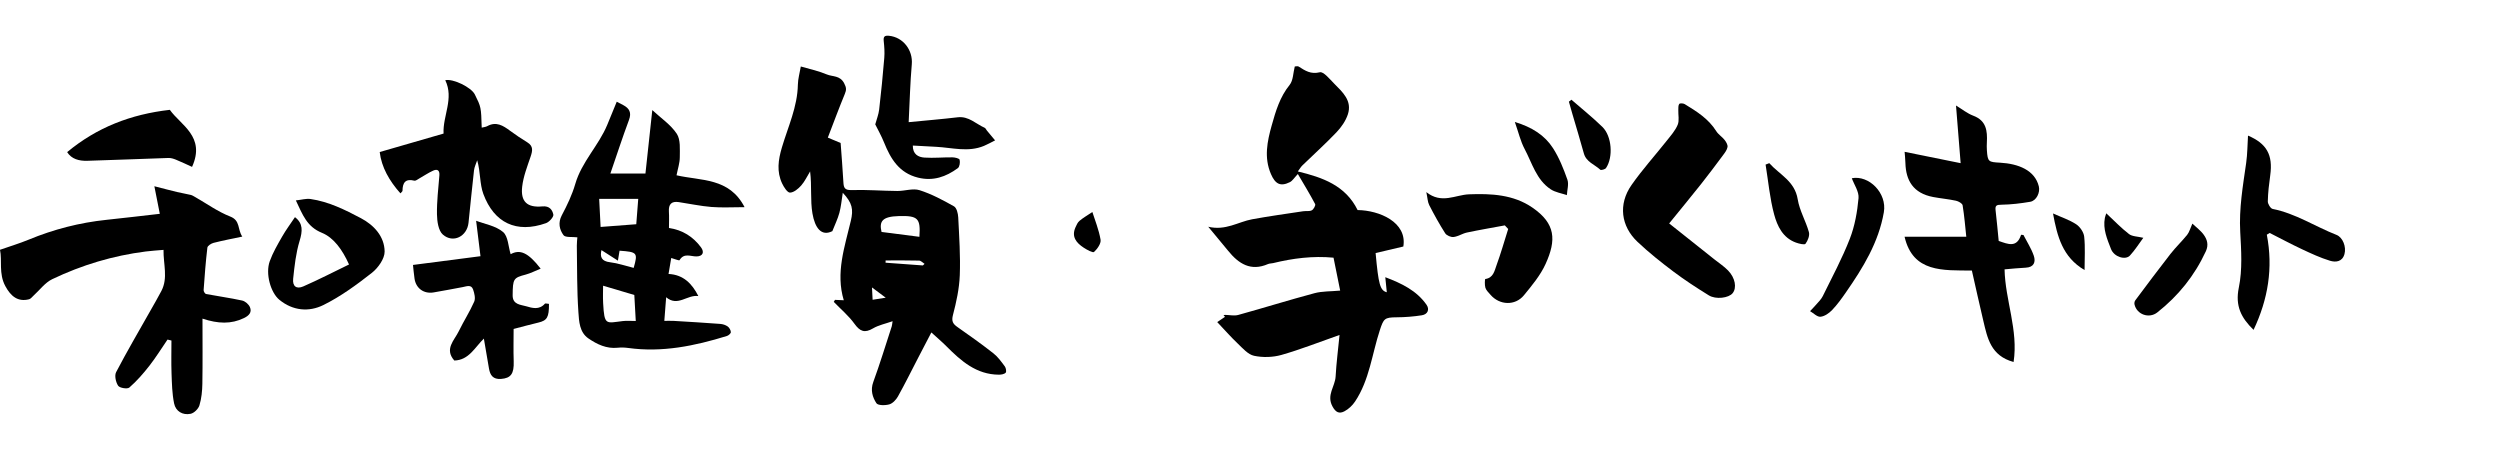
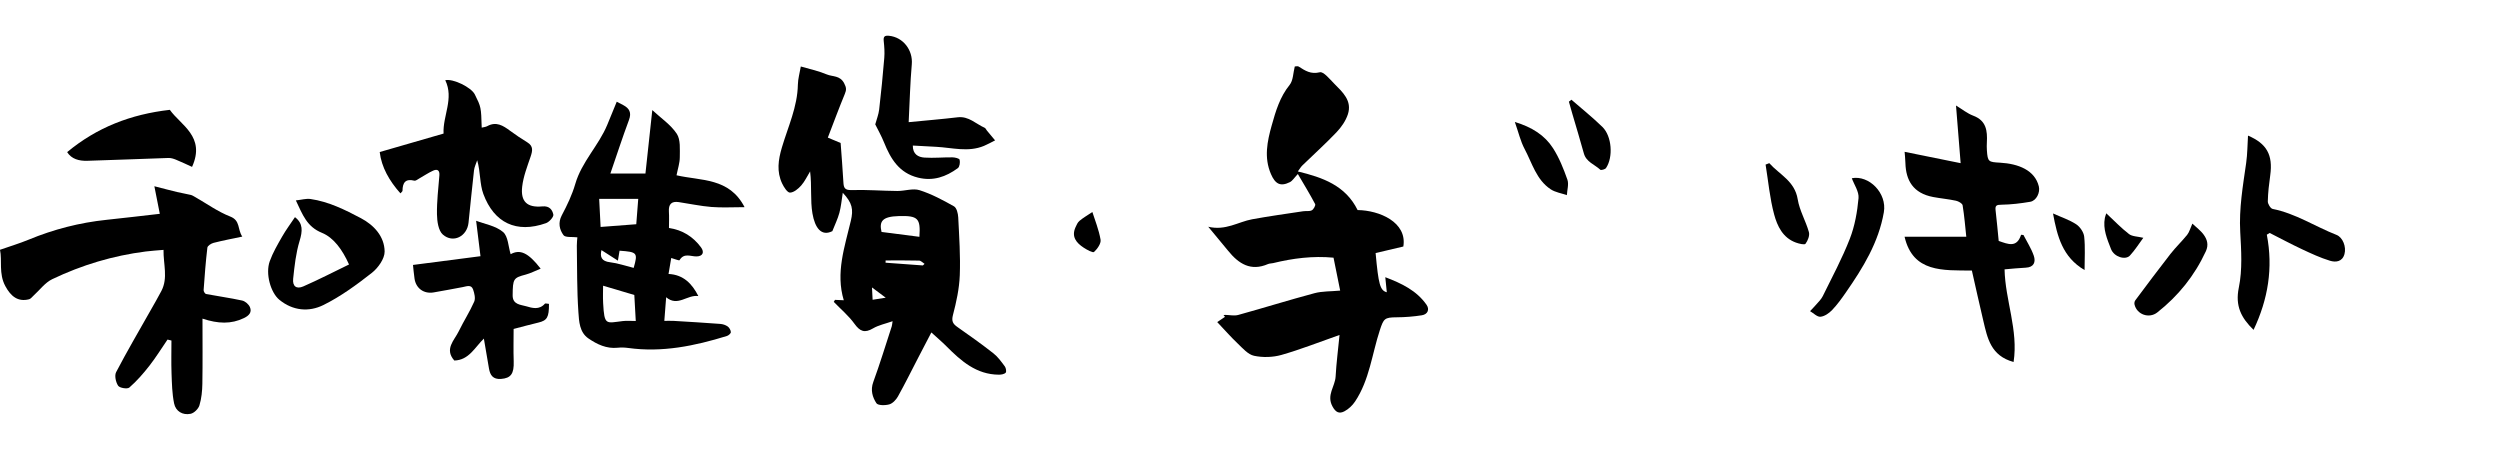
<svg xmlns="http://www.w3.org/2000/svg" version="1.1" id="レイヤー_9" x="0px" y="0px" width="660px" height="120px" viewBox="0 0 660 120" enable-background="new 0 0 660 120" xml:space="preserve">
  <g>
    <path d="M353.638,88.43c-5.38,1.885-10.284,3.831-15.334,5.271c-2.271,0.647-4.922,0.716-7.229,0.229   c-1.591-0.335-2.987-1.968-4.291-3.209c-1.891-1.801-3.619-3.771-5.436-5.688c1.068-0.721,1.566-1.057,2.063-1.392   c-0.133-0.137-0.267-0.273-0.4-0.409c0.136-0.035,0.271-0.103,0.406-0.101c1.162,0.014,2.4,0.313,3.475,0.017   c6.721-1.857,13.38-3.938,20.115-5.738c2.074-0.554,4.322-0.458,6.798-0.689c-0.616-3.051-1.179-5.838-1.755-8.693   c-5.485-0.512-10.737,0.163-15.941,1.433c-0.448,0.109-0.949,0.076-1.361,0.255c-4.556,1.979-7.743-0.082-10.507-3.49   c-1.597-1.971-3.231-3.91-5.265-6.364c4.6,1.097,7.912-1.295,11.583-1.97c4.467-0.822,8.972-1.437,13.464-2.119   c0.768-0.116,1.655,0.078,2.293-0.25c0.478-0.245,1.055-1.317,0.88-1.648c-1.376-2.611-2.921-5.134-4.562-7.935   c-0.96,1.007-1.418,1.808-2.104,2.148c-2.498,1.243-3.858,0.502-4.994-2.124c-1.884-4.35-0.984-8.64,0.198-12.861   c1.053-3.755,2.151-7.499,4.727-10.684c0.956-1.181,0.92-3.165,1.359-4.87c0.292,0,0.763-0.146,1.032,0.024   c1.702,1.084,3.18,2.099,5.583,1.506c0.972-0.239,2.633,1.834,3.812,3.023c2.208,2.229,4.771,4.5,3.586,8.094   c-0.567,1.721-1.72,3.382-2.983,4.711c-2.89,3.038-6.019,5.848-9.027,8.772c-0.424,0.411-0.723,0.952-1.192,1.586   c6.561,1.59,12.567,3.682,15.778,10.195c5.722,0.064,13.135,3.195,12.072,9.624c-2.378,0.561-4.865,1.146-7.319,1.726   c0.758,8.299,1.175,9.879,2.952,10.349c-0.127-1.268-0.245-2.442-0.397-3.973c4.376,1.652,8.259,3.54,10.876,7.257   c0.876,1.245,0.339,2.55-1.229,2.795c-2.191,0.343-4.428,0.521-6.646,0.533c-3.199,0.018-3.435,0.353-4.427,3.36   c-2.087,6.327-2.743,13.169-6.556,18.876c-0.688,1.029-1.699,1.993-2.782,2.568c-1.352,0.718-2.309,0.374-3.208-1.327   c-1.574-2.98,0.716-5.219,0.858-7.828C352.803,95.799,353.271,92.191,353.638,88.43z" />
    <path d="M245.877,87.767c-1.184,2.274-2.321,4.453-3.453,6.634c-1.776,3.427-3.487,6.889-5.365,10.259   c-0.49,0.879-1.392,1.842-2.293,2.098c-1.066,0.303-2.995,0.307-3.395-0.31c-1.029-1.585-1.611-3.442-0.828-5.586   c1.772-4.85,3.275-9.798,4.879-14.709c0.089-0.275,0.097-0.576,0.22-1.352c-1.931,0.684-3.699,1.029-5.162,1.893   c-2.191,1.291-3.432,0.823-4.888-1.197c-1.541-2.14-3.629-3.883-5.479-5.8c0.108-0.178,0.217-0.355,0.326-0.533   c0.773,0.034,1.547,0.069,2.318,0.105c-2.189-7.241,0.244-14.092,1.867-20.986c0.702-2.985,0.414-4.696-2.129-7.391   c-0.306,1.889-0.446,3.639-0.898,5.304c-0.44,1.622-1.199,3.158-1.856,4.83c-2.92,1.466-4.604-0.887-5.255-4.677   c-0.601-3.501-0.128-7.187-0.616-11.095c-0.772,1.257-1.4,2.644-2.364,3.73c-0.77,0.866-1.94,1.848-2.95,1.867   c-0.688,0.013-1.616-1.445-2.074-2.416c-1.471-3.117-1.04-6.192-0.068-9.479c1.618-5.47,4.118-10.736,4.226-16.613   c0.029-1.551,0.488-3.093,0.775-4.788c2.107,0.622,4.587,1.146,6.886,2.104c1.516,0.632,3.456,0.217,4.549,2.309   c0.612,1.173,0.637,1.736,0.188,2.823c-1.547,3.741-2.948,7.543-4.49,11.542c1.021,0.429,2.053,0.862,3.38,1.419   c0.237,3.277,0.528,6.791,0.727,10.312c0.081,1.438,0.287,2.176,2.141,2.117c4.027-0.127,8.068,0.206,12.104,0.241   c1.965,0.017,4.107-0.768,5.86-0.212c3.171,1.006,6.18,2.621,9.096,4.266c0.709,0.4,1.068,1.893,1.119,2.905   c0.252,5.093,0.607,10.205,0.41,15.291c-0.136,3.516-0.903,7.053-1.799,10.473c-0.432,1.651-0.033,2.347,1.184,3.197   c3.212,2.245,6.408,4.521,9.49,6.938c1.185,0.929,2.108,2.226,3.016,3.454c0.309,0.417,0.473,1.397,0.221,1.664   c-0.374,0.395-1.179,0.525-1.798,0.521c-5.954-0.035-9.985-3.634-13.867-7.526C248.646,90.204,247.358,89.119,245.877,87.767z    M242.723,62.518c0.327-4.848-0.328-5.617-5.424-5.476c-4.449,0.122-5.222,1.42-4.572,4.192   C235.947,61.647,239.258,62.072,242.723,62.518z M243.635,70.075c0.149-0.139,0.3-0.278,0.449-0.418   c-0.479-0.3-0.951-0.847-1.438-0.859c-2.946-0.081-5.896-0.041-8.845-0.041c-0.004,0.199-0.007,0.397-0.011,0.597   C237.072,69.594,240.354,69.835,243.635,70.075z M230.371,79.134c1.113-0.174,2.05-0.319,3.462-0.539   c-1.326-0.991-2.279-1.704-3.628-2.712C230.276,77.292,230.318,78.101,230.371,79.134z" />
    <path d="M178.604,46.275c6.514,1.502,13.924,0.587,17.963,8.415c-3.156,0-5.966,0.175-8.744-0.048   c-2.901-0.232-5.77-0.862-8.656-1.289c-1.908-0.282-2.698,0.584-2.577,2.494c0.091,1.431,0.018,2.871,0.018,4.341   c3.56,0.527,6.367,2.282,8.455,5.11c0.98,1.327,0.435,2.385-1.189,2.401c-1.568,0.016-3.291-1.006-4.483,0.995   c-0.101,0.169-1.363-0.357-2.184-0.587c-0.228,1.344-0.446,2.635-0.715,4.22c3.933,0.188,6.216,2.572,7.87,5.831   c-2.983-0.404-5.431,2.911-8.498,0.317c-0.182,2.342-0.321,4.148-0.484,6.237c0.774,0,1.661-0.045,2.543,0.008   c4.078,0.242,8.157,0.487,12.231,0.795c0.673,0.051,1.414,0.287,1.954,0.674c0.435,0.311,0.811,0.97,0.835,1.492   c0.016,0.332-0.602,0.884-1.033,1.017c-8.493,2.626-17.094,4.409-26.063,3.167c-0.915-0.127-1.867-0.16-2.783-0.062   c-2.944,0.312-5.439-0.898-7.716-2.45c-2.373-1.618-2.483-4.51-2.651-6.938c-0.403-5.835-0.324-11.704-0.416-17.561   c-0.013-0.834,0.106-1.671,0.144-2.198c-1.353-0.173-3.167,0.106-3.664-0.575c-1.054-1.446-1.502-3.26-0.444-5.249   c1.407-2.644,2.725-5.406,3.555-8.27c1.697-5.86,6.189-10.134,8.456-15.637c0.825-2.004,1.646-4.009,2.492-6.072   c0.413,0.214,1.054,0.543,1.689,0.88c1.639,0.866,2.27,1.979,1.542,3.929c-1.71,4.584-3.222,9.241-4.909,14.145   c3.229,0,6.372,0,9.255,0c0.592-5.483,1.176-10.887,1.808-16.741c2.296,2.135,4.884,3.857,6.461,6.247   c1.038,1.573,0.793,4.107,0.798,6.213C179.463,43.044,178.933,44.565,178.604,46.275z M158.561,59.915   c3.333-0.254,6.321-0.482,9.414-0.719c0.17-2.193,0.341-4.398,0.52-6.7c-3.604,0-6.806,0-10.315,0   C158.31,55.035,158.43,57.363,158.561,59.915z M167.46,77.874c-3.031-0.899-5.726-1.699-8.244-2.447   c0,1.278-0.077,2.954,0.014,4.621c0.323,5.947,0.729,5.247,5.193,4.714c1.078-0.129,2.185-0.02,3.419-0.02   C167.692,82.062,167.564,79.76,167.46,77.874z M167.29,70.722c1.136-4.013,0.975-4.2-3.728-4.536   c-0.121,0.731-0.244,1.474-0.435,2.627c-1.542-0.989-2.943-1.888-4.342-2.784c-0.432,1.837,0.026,2.938,2.266,3.206   C163.102,69.48,165.097,70.179,167.29,70.722z" />
    <path d="M44.225,89.647c-1.587,2.317-3.068,4.718-4.794,6.928c-1.6,2.049-3.339,4.033-5.286,5.737   c-0.516,0.452-2.55,0.126-2.954-0.474c-0.627-0.931-1.007-2.688-0.533-3.595c2.866-5.488,6.005-10.833,9.05-16.228   c0.976-1.729,1.982-3.441,2.899-5.2c1.802-3.457,0.496-7.05,0.562-10.848c-1.693,0.151-3.202,0.237-4.698,0.427   c-8.624,1.094-16.871,3.57-24.686,7.312c-1.902,0.911-3.301,2.87-4.935,4.343c-0.377,0.339-0.724,0.839-1.165,0.954   c-2.954,0.771-4.84-0.792-6.279-3.467C-0.391,72.199,0.618,68.743,0,65.943c2.649-0.928,5.149-1.674,7.548-2.665   c6.622-2.738,13.473-4.504,20.599-5.248c4.737-0.493,9.466-1.065,14.042-1.584c-0.438-2.219-0.868-4.396-1.438-7.28   c2.492,0.637,4.229,1.103,5.978,1.521c1.199,0.286,2.42,0.482,3.619,0.767c0.384,0.092,0.742,0.316,1.092,0.516   c3.109,1.77,6.069,3.917,9.366,5.206c2.699,1.056,1.849,3.38,3.16,5.281c-2.728,0.581-5.18,1.041-7.591,1.659   c-0.63,0.162-1.568,0.766-1.626,1.255c-0.445,3.724-0.726,7.467-0.992,11.208c-0.024,0.343,0.356,0.982,0.635,1.036   c3.172,0.604,6.38,1.033,9.531,1.724c0.791,0.174,1.721,0.976,2.051,1.725c0.605,1.375-0.249,2.266-1.544,2.895   c-3.405,1.653-6.864,1.521-10.972,0.159c0,5.967,0.059,11.578-0.033,17.188c-0.031,1.915-0.225,3.891-0.774,5.708   c-0.28,0.926-1.418,2.047-2.339,2.232c-2.088,0.422-3.923-0.658-4.349-2.743c-0.528-2.583-0.581-5.278-0.677-7.931   c-0.104-2.888-0.024-5.782-0.024-8.673C44.916,89.814,44.57,89.73,44.225,89.647z" />
    <path d="M529.205,71.111c0.165,8.141,3.675,16.083,2.382,24.455c-6.034-1.642-6.908-6.318-7.979-10.829   c-1.044-4.401-2.014-8.82-3.034-13.312c-7.625-0.078-15.568,0.579-17.768-8.928c5.186,0,10.471,0,16.294,0   c-0.276-2.569-0.505-5.453-0.968-8.297c-0.081-0.499-1.094-1.066-1.76-1.21c-1.988-0.428-4.03-0.603-6.031-0.981   c-5.265-0.998-7.192-4.389-7.312-8.958c-0.029-1.137-0.159-2.27-0.211-2.971c4.749,0.962,9.546,1.935,14.792,2.997   c-0.414-5.149-0.799-9.94-1.224-15.222c1.564,0.945,2.963,2.094,4.566,2.696c3.442,1.293,3.738,3.983,3.583,7.011   c-0.036,0.698-0.044,1.402,0.004,2.099c0.211,3.102,0.427,3.113,3.505,3.291c4.779,0.276,9.149,1.953,10.207,6.255   c0.396,1.608-0.624,3.786-2.276,4.067c-2.499,0.426-5.044,0.732-7.573,0.771c-1.262,0.02-1.722,0.151-1.568,1.466   c0.322,2.756,0.565,5.52,0.822,8.097c2.49,0.855,4.772,1.901,5.914-1.629c0.208,0.022,0.417,0.045,0.626,0.068   c0.929,1.815,2.071,3.558,2.724,5.468c0.555,1.628,0.063,3.063-2.141,3.155C532.919,70.749,531.064,70.959,529.205,71.111z" />
    <path d="M117.102,35.263c-0.25-4.67,2.805-9.25,0.445-14.086c2.088-0.479,6.877,1.887,7.805,3.754   c1.661,3.344,1.661,3.344,1.82,8.767c0.519-0.135,1.047-0.165,1.466-0.396c2.366-1.306,4.175-0.145,6.01,1.212   c1.474,1.09,3.006,2.111,4.568,3.07c1.655,1.015,1.371,2.271,0.849,3.809c-0.877,2.582-1.9,5.195-2.209,7.871   c-0.455,3.949,1.292,5.609,5.324,5.225c1.934-0.185,2.647,0.97,2.902,2.153c0.133,0.611-1.076,1.965-1.933,2.269   c-7.803,2.767-13.714-0.059-16.546-7.707c-0.985-2.66-0.734-5.778-1.621-8.894c-0.291,0.89-0.741,1.761-0.846,2.671   c-0.531,4.609-0.957,9.23-1.451,13.844c-0.386,3.592-4.059,5.475-6.769,3.106c-1.192-1.043-1.525-3.511-1.557-5.345   c-0.059-3.419,0.365-6.85,0.636-10.272c0.107-1.355-0.53-1.77-1.642-1.268c-1.271,0.573-2.436,1.378-3.656,2.063   c-0.428,0.24-0.951,0.683-1.32,0.59c-2.372-0.597-3.104,0.565-3.116,2.67c-0.001,0.174-0.273,0.346-0.552,0.676   c-2.935-3.293-4.996-6.91-5.468-10.905C105.751,38.545,111.24,36.958,117.102,35.263z" />
-     <path d="M440.66,58.985c3.895,3.095,7.96,6.325,12.023,9.557c1.189,0.945,2.485,1.789,3.534,2.873   c1.905,1.97,2.339,4.582,1.193,5.991c-1.027,1.265-4.406,1.727-6.291,0.563c-3.2-1.975-6.363-4.035-9.366-6.294   c-3.273-2.464-6.5-5.034-9.473-7.848c-4.323-4.093-5.131-9.875-1.56-14.984c2.857-4.087,6.229-7.812,9.331-11.73   c1.05-1.326,2.23-2.648,2.861-4.175c0.465-1.125,0.116-2.58,0.162-3.888c0.02-0.554-0.042-1.228,0.247-1.61   c0.174-0.23,1.062-0.186,1.44,0.045c3.159,1.925,6.293,3.875,8.333,7.146c0.55,0.88,1.541,1.473,2.193,2.304   c0.414,0.527,0.877,1.304,0.778,1.876c-0.136,0.785-0.716,1.531-1.221,2.21c-1.898,2.553-3.803,5.104-5.78,7.595   C446.342,52.05,443.548,55.43,440.66,58.985z" />
    <path d="M142.735,70.926c-1.477,0.595-2.674,1.223-3.947,1.562c-3.25,0.861-3.409,1.089-3.448,5.477   c-0.021,2.497,2.142,2.458,3.572,2.888c1.582,0.477,3.46,1.013,4.92-0.66c0.153-0.176,0.724,0.012,1.096,0.03   c0.024,3.54-0.491,4.392-2.797,4.938c-2.139,0.506-4.258,1.091-6.536,1.681c0,2.659-0.079,5.613,0.021,8.562   c0.11,3.254-0.729,4.441-3.36,4.634c-2.083,0.152-2.875-0.967-3.172-2.782c-0.419-2.562-0.872-5.117-1.345-7.874   c-2.391,2.331-3.949,5.698-7.802,5.796c-2.683-3.044,0.01-5.316,1.188-7.75c1.276-2.636,2.887-5.114,4.063-7.788   c0.384-0.871,0.057-2.209-0.292-3.211c-0.488-1.4-1.716-0.824-2.732-0.637c-2.56,0.474-5.115,0.971-7.681,1.406   c-2.587,0.438-4.67-1.063-5.047-3.626c-0.199-1.353-0.308-2.719-0.407-3.627c5.811-0.752,11.661-1.51,17.819-2.307   c-0.389-3.157-0.756-6.131-1.153-9.357c2.222,0.855,5.148,1.323,7.098,2.958c1.366,1.146,1.398,3.882,2.014,5.868   C137.272,65.752,139.437,66.661,142.735,70.926z" />
    <path d="M598.438,61.959c1.701,8.755,0.343,17.028-3.499,25.127c-3.276-3.188-4.891-6.318-3.89-11.165   c0.977-4.728,0.641-9.801,0.37-14.694c-0.341-6.173,0.709-12.155,1.568-18.192c0.341-2.394,0.335-4.837,0.486-7.234   c4.948,2.101,6.617,5.106,5.871,10.463c-0.319,2.289-0.595,4.599-0.642,6.903c-0.013,0.682,0.725,1.882,1.287,1.993   c6.072,1.205,11.212,4.65,16.858,6.857c1.646,0.643,2.626,3.146,2.093,5.063c-0.574,2.07-2.335,2.21-3.81,1.761   c-2.552-0.776-5.006-1.921-7.432-3.059c-2.872-1.347-5.671-2.851-8.501-4.286C598.945,61.65,598.691,61.805,598.438,61.959z" />
-     <path d="M397.273,59.502c-3.331,0.619-6.672,1.184-9.985,1.884c-1.212,0.257-2.331,1.037-3.541,1.184   c-0.709,0.085-1.839-0.397-2.216-0.985c-1.534-2.396-2.912-4.901-4.213-7.434c-0.424-0.826-0.436-1.864-0.77-3.434   c4.051,3.217,7.671,0.719,11.257,0.583c5.909-0.224,11.748,0.063,16.749,3.504c6.149,4.23,6.351,8.552,3.493,14.857   c-1.366,3.014-3.599,5.691-5.726,8.286c-2.324,2.834-6.442,2.648-8.832-0.13c-0.5-0.581-1.129-1.157-1.346-1.847   c-0.231-0.735-0.144-2.294-0.027-2.311c2.14-0.305,2.428-2.159,2.958-3.607c1.154-3.154,2.073-6.396,3.088-9.6   C397.866,60.135,397.57,59.819,397.273,59.502z" />
    <path d="M239.889,32.25c4.552-0.445,8.76-0.792,12.95-1.287c2.911-0.345,4.785,1.752,7.114,2.772   c0.246,0.107,0.375,0.473,0.57,0.708c0.724,0.875,1.453,1.746,2.18,2.618c-0.977,0.487-1.929,1.033-2.935,1.452   c-4.171,1.737-8.411,0.464-12.628,0.244c-2.042-0.106-4.084-0.221-6.161-0.332c-0.02,2.32,1.458,3.068,3.073,3.176   c2.451,0.164,4.928-0.092,7.392-0.063c0.667,0.008,1.804,0.274,1.894,0.63c0.17,0.683,0.007,1.873-0.477,2.226   c-3.12,2.28-6.511,3.494-10.51,2.499c-4.991-1.241-7.217-4.957-8.958-9.278c-0.708-1.756-1.655-3.415-2.328-4.783   c0.36-1.325,0.882-2.604,1.035-3.925c0.527-4.529,0.972-9.07,1.348-13.614c0.121-1.467,0.016-2.968-0.143-4.436   c-0.126-1.165,0.187-1.529,1.377-1.415c3.759,0.363,6.361,3.8,6.031,7.539C240.282,21.866,240.168,26.779,239.889,32.25z" />
    <path d="M77.871,57.328c2.177,1.662,2.011,3.68,1.223,6.27c-0.976,3.209-1.348,6.631-1.699,9.991   c-0.209,1.993,0.871,2.812,2.676,2.022c4.025-1.76,7.935-3.784,12.072-5.788c-1.768-3.95-4.066-7.096-7.165-8.361   c-3.969-1.621-5.055-4.725-6.872-8.552c1.496-0.16,2.721-0.537,3.866-0.372c4.791,0.693,9.104,2.839,13.302,5.057   c3.434,1.815,6.213,4.804,6.27,8.792c0.028,1.903-1.726,4.354-3.381,5.655c-4.023,3.159-8.239,6.239-12.801,8.495   c-3.784,1.871-8.031,1.543-11.618-1.401c-2.28-1.872-3.72-6.869-2.529-10.17c0.822-2.279,2.08-4.418,3.288-6.536   C75.485,60.706,76.685,59.106,77.871,57.328z" />
    <path d="M50.703,44.057c-1.41-0.637-2.814-1.312-4.255-1.901c-0.618-0.253-1.316-0.473-1.97-0.452   c-7.151,0.228-14.3,0.543-21.452,0.747c-2.153,0.062-4.158-0.462-5.297-2.292c7.818-6.5,16.774-9.988,27.106-11.163   C47.667,33.03,54.341,36.029,50.703,44.057z" />
    <path d="M488.877,47.053c4.535-0.878,9.333,3.925,8.46,8.972c-1.381,7.983-5.504,14.662-10.009,21.155   c-1.125,1.623-2.289,3.248-3.649,4.668c-0.804,0.84-1.989,1.67-3.073,1.773c-0.862,0.082-1.83-0.944-2.752-1.479   c0.463-0.491,0.948-0.964,1.385-1.479c0.683-0.804,1.512-1.548,1.967-2.471c2.471-5.016,5.128-9.969,7.151-15.166   c1.314-3.375,1.968-7.1,2.297-10.725C490.808,50.6,489.499,48.765,488.877,47.053z" />
    <path d="M578.783,59.037c1.007,0.965,2.234,1.839,3.05,3.003c0.866,1.236,1.288,2.615,0.507,4.304   c-2.974,6.435-7.271,11.77-12.812,16.137c-2.164,1.706-5.403,0.575-6.023-2.114c-0.076-0.328,0.007-0.804,0.206-1.069   c3.072-4.106,6.135-8.222,9.292-12.264c1.376-1.762,3.022-3.312,4.42-5.059C577.99,61.265,578.223,60.285,578.783,59.037z" />
    <path d="M467.089,43.073c2.675,3.013,6.727,4.707,7.504,9.536c0.479,2.966,2.136,5.726,2.956,8.663   c0.254,0.91-0.283,2.265-0.897,3.087c-0.257,0.344-1.712-0.024-2.532-0.319c-3.463-1.246-4.923-4.371-5.75-7.442   c-1.15-4.273-1.538-8.753-2.253-13.145C466.44,43.326,466.765,43.199,467.089,43.073z" />
    <path d="M399.917,32.198c4.566,1.387,7.893,3.521,10.075,6.915c1.634,2.539,2.784,5.44,3.798,8.306   c0.424,1.199-0.062,2.721-0.135,4.096c-1.44-0.5-3.057-0.734-4.287-1.551c-3.788-2.517-4.889-6.915-6.879-10.651   C401.42,37.303,400.904,34.999,399.917,32.198z" />
    <path d="M414.853,26.322c2.74,2.389,5.592,4.663,8.19,7.198c2.495,2.434,2.885,7.967,0.947,10.838   c-0.239,0.355-1.313,0.641-1.521,0.445c-1.484-1.389-3.705-2.021-4.333-4.312c-0.953-3.474-2.01-6.92-3.019-10.379   c-0.316-1.089-0.619-2.182-0.929-3.273C414.41,26.667,414.631,26.495,414.853,26.322z" />
    <path d="M550.326,71.298c-5.833-3.418-7.209-8.893-8.332-14.945c2.188,0.985,4.319,1.68,6.129,2.865   c1.011,0.662,1.979,2.088,2.105,3.262C550.531,65.305,550.326,68.184,550.326,71.298z" />
    <path d="M556.056,56.313c2.078,1.936,3.912,3.868,5.997,5.473c0.863,0.664,2.267,0.626,3.784,0.994   c-1.146,1.544-2.201,3.248-3.54,4.688c-1.172,1.26-4.17,0.394-4.986-1.715c-1.006-2.6-2.194-5.283-1.622-8.242   C555.744,57.22,555.861,56.94,556.056,56.313z" />
    <path d="M288.382,55.967c0.65,2.067,1.707,4.634,2.169,7.305c0.173,0.996-0.849,2.442-1.726,3.249   c-0.312,0.287-1.889-0.583-2.743-1.145c-1.915-1.26-3.274-2.856-2.155-5.364c0.272-0.61,0.568-1.297,1.057-1.708   C285.929,57.51,287.019,56.887,288.382,55.967z" />
  </g>
</svg>